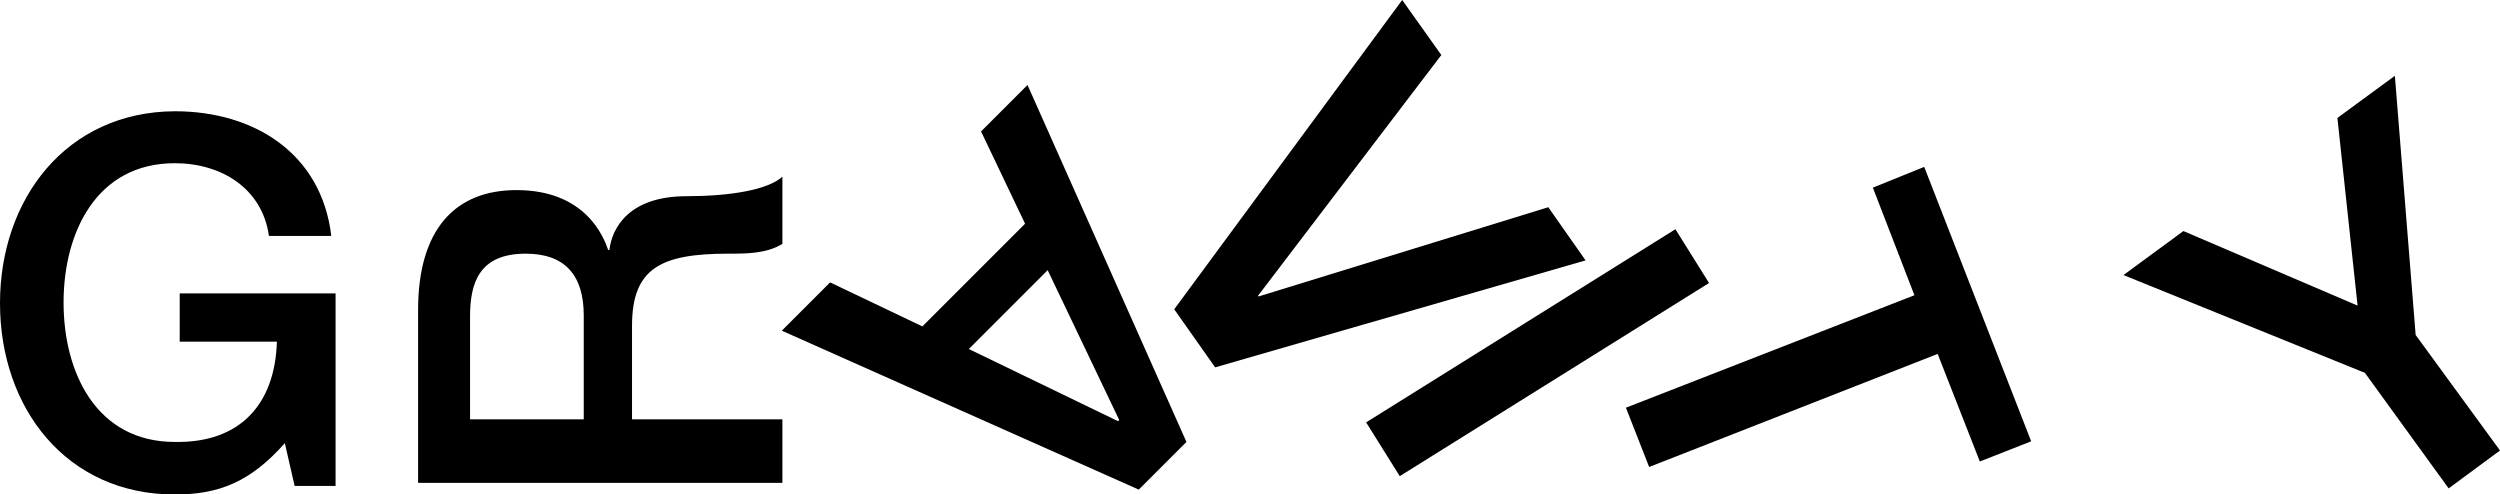
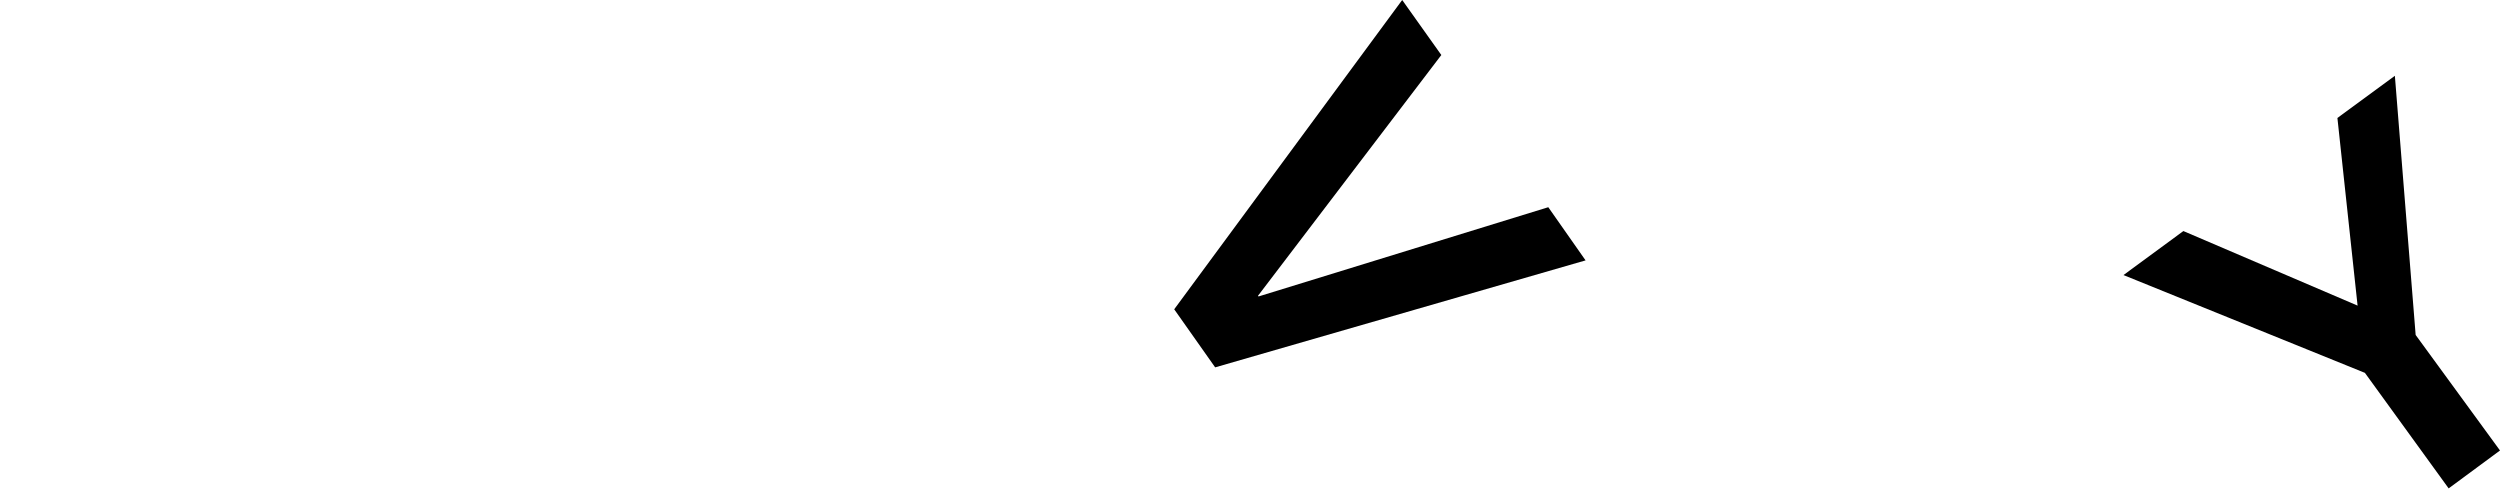
<svg xmlns="http://www.w3.org/2000/svg" version="1.1" id="Vrstva_1" x="0px" y="0px" viewBox="0 0 409 80.9" enable-background="new 0 0 409 80.9" xml:space="preserve">
-   <path d="M223.5,69.1l5.5,8.8l50.6-31.6l-5.5-8.8L223.5,69.1z" />
-   <path d="M306.4,30.7l6.8,17.6l-47.2,18.4l3.8,9.7L317,57.9l6.9,17.6l8.4-3.3l-17.5-44.9L306.4,30.7z" />
  <path d="M400.6,79.9l8.4-6.2l-13.8-18.9l-3.4-42.4l-9.4,6.9l3.3,30.7l-28.5-12.2l-9.8,7.2l39.5,16L400.6,79.9z" />
-   <path d="M54.9,48H29.4v7.9h15.9c-0.3,10.1-5.9,16.6-16.7,16.4c-12.8,0-18.2-11.3-18.2-22.8c0-11.5,5.4-22.8,18.2-22.8  c7.6,0,14.3,4.1,15.4,11.9h10.2c-1.6-13.5-12.6-20.4-25.6-20.4C10.8,18.3,0,32.6,0,49.6c0,17.1,10.8,31.3,28.6,31.3  c7.3,0,12.4-2.1,18-8.4l1.6,7h6.7V48z" />
-   <path d="M128,78.9V68.6h-24.6V53.3c0-9.5,4.8-11.8,15.8-11.8c2.9,0,6.2,0,8.8-1.6V28.9c-2.4,2.2-8.7,3.2-15.7,3.2  c-9.4,0-12.2,5.2-12.6,8.8h-0.2c-0.7-2-3.6-9.8-15-9.8c-10.1,0-16.1,6.5-16.1,19.6v28.3H128z M76.9,68.6V51.8  c0-5.4,1.4-10.3,9.1-10.3c6.4,0,9.5,3.5,9.5,10.1v17H76.9z" />
-   <path d="M168.1,13.9l-7.6,7.6l7.2,15.1l-16.8,16.8l-15.1-7.2l-7.9,7.9l58.4,26l7.8-7.8L168.1,13.9z M183.1,68.7l-0.2,0.2l-24.4-11.8  l12.9-12.9L183.1,68.7z" />
  <path d="M192.1,50.6l6.7,9.5l60.6-17.5l-6.1-8.7l-47.4,14.6l-0.1-0.1l30-39.4L229.4,0L192.1,50.6z" />
</svg>